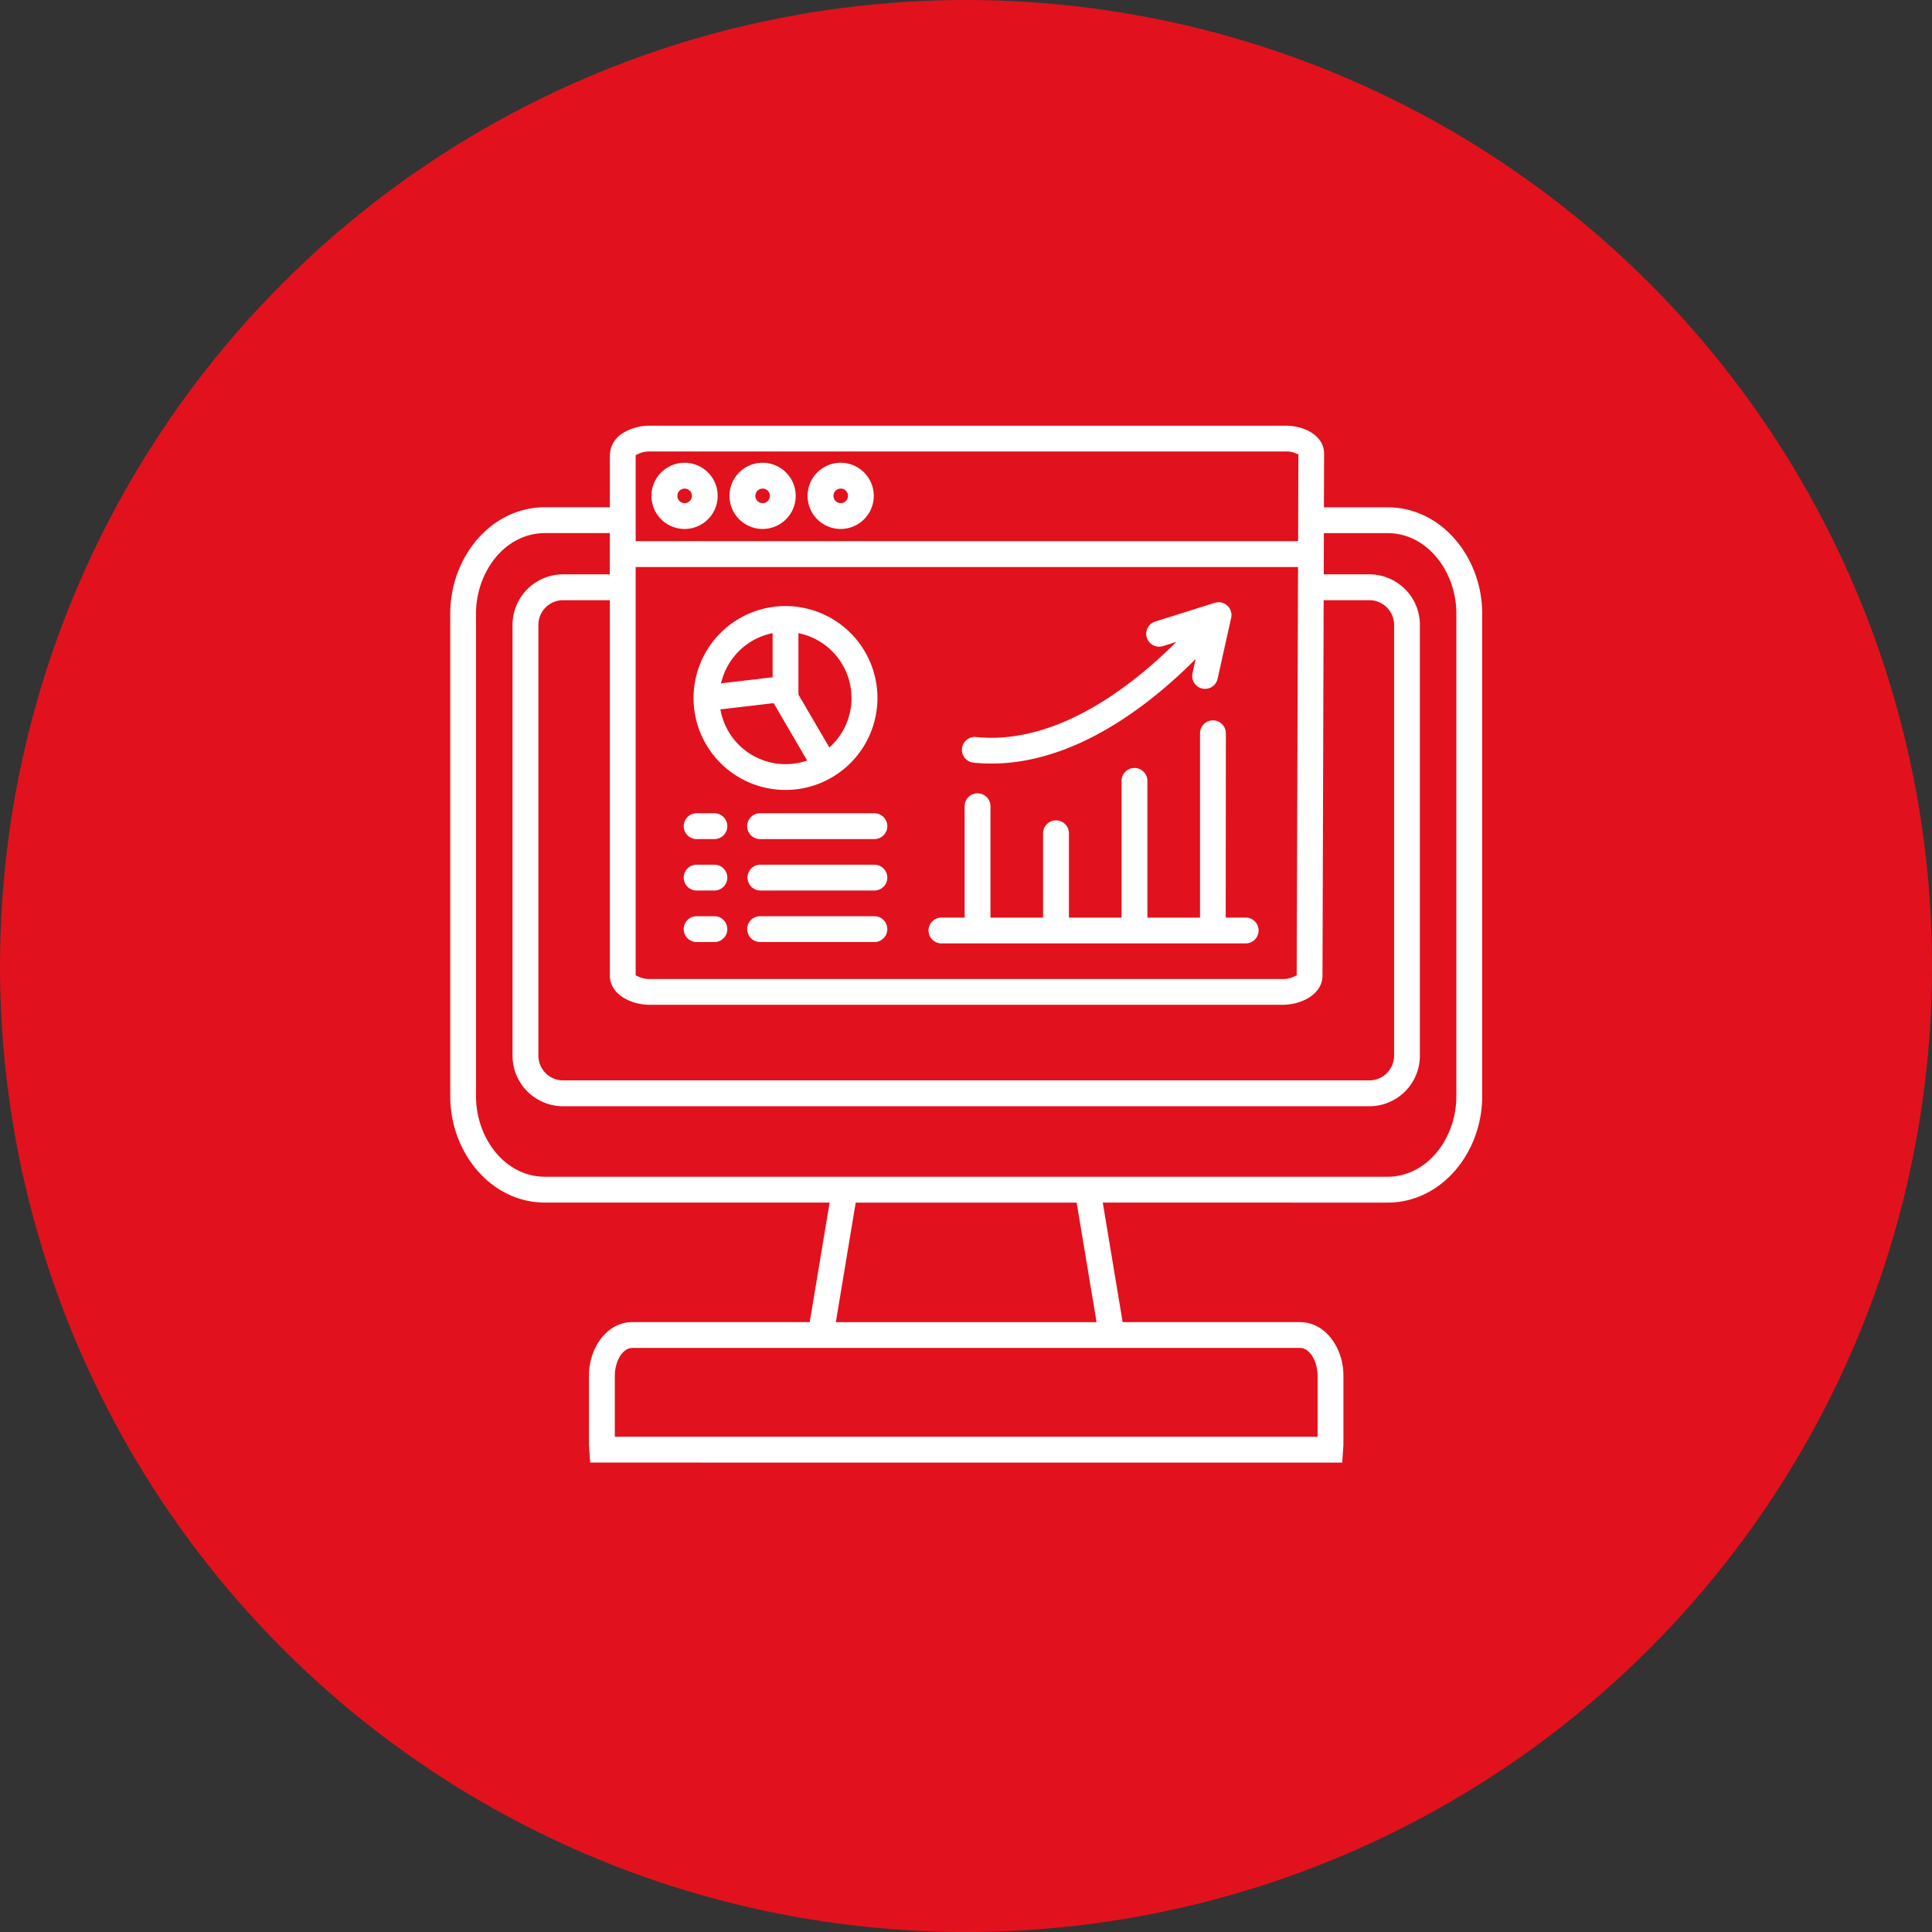
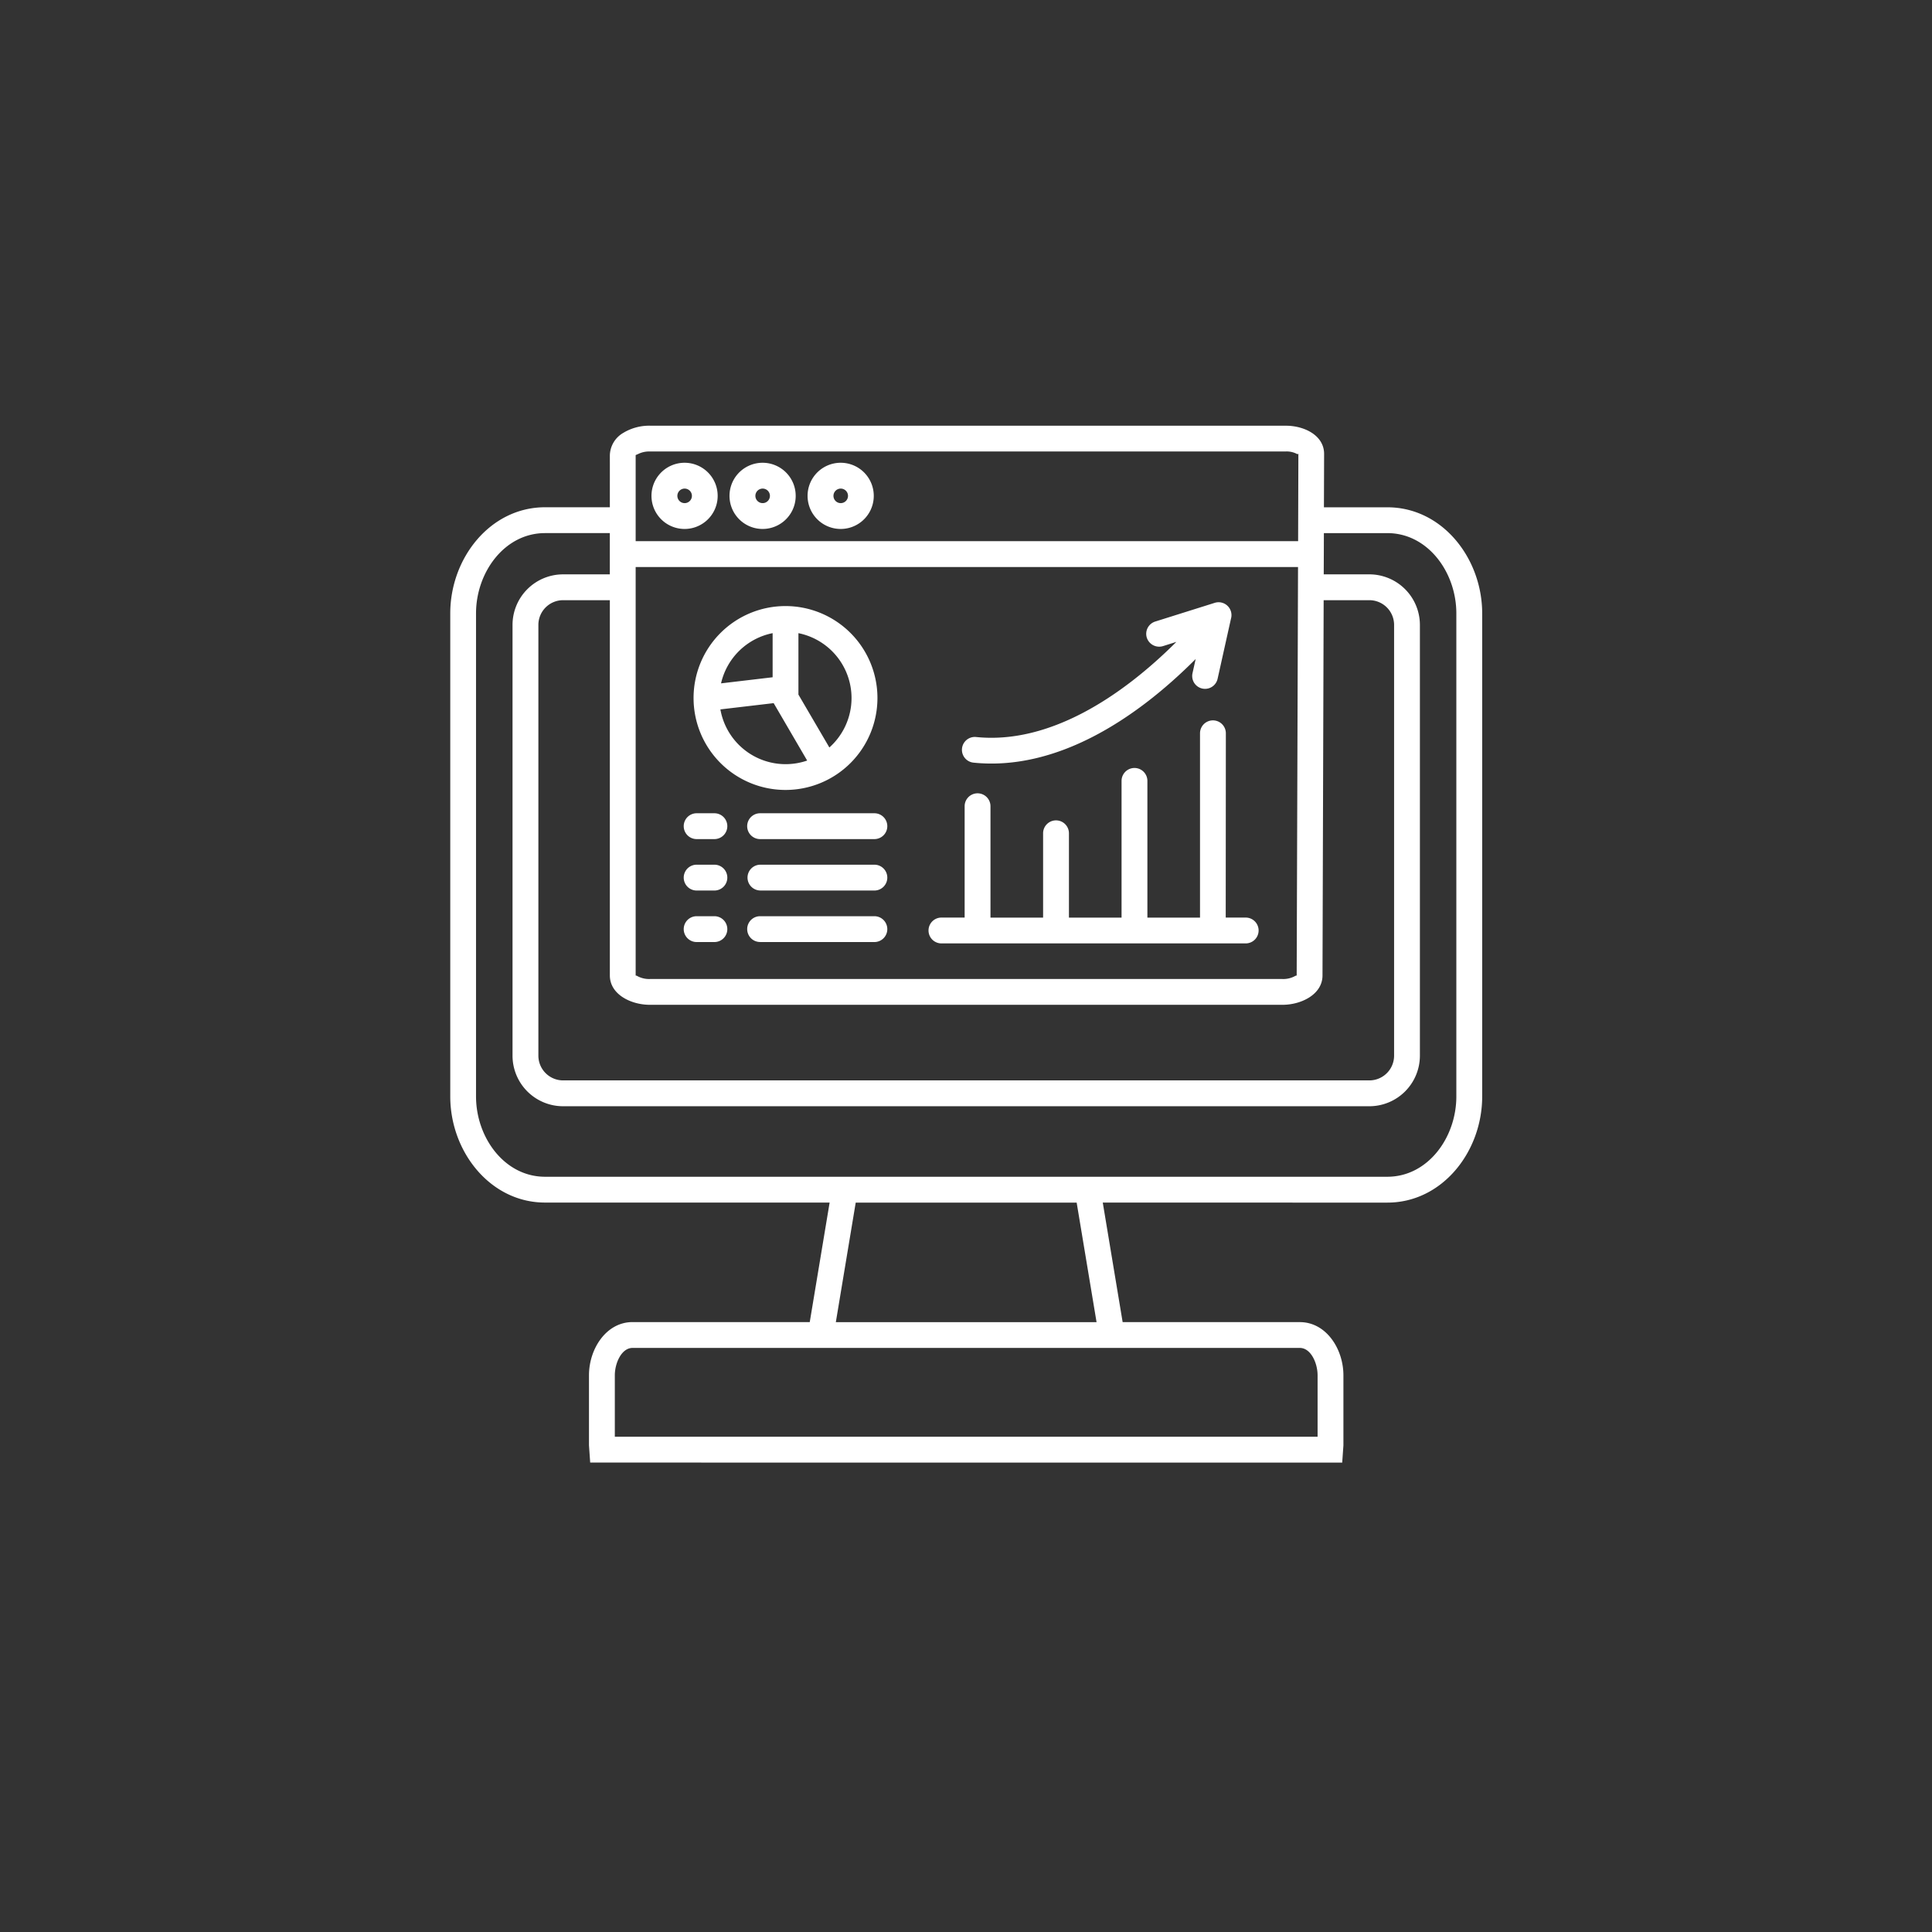
<svg xmlns="http://www.w3.org/2000/svg" width="236" height="236" viewBox="0 0 236 236">
  <rect x="0" y="0" width="236" height="236" fill="#333333" stroke="none" />
  <g id="Gruppe_77" data-name="Gruppe 77" transform="translate(-1039 -4672)">
    <g id="Gruppe_37" data-name="Gruppe 37" transform="translate(-1 2618)">
-       <circle id="Ellipse_15" data-name="Ellipse 15" cx="118" cy="118" r="118" transform="translate(1040 2054)" fill="#e1121d" />
-     </g>
+       </g>
    <g id="online_reporting" transform="translate(1089.824 4720.874)">
      <path id="Pfad_135" data-name="Pfad 135" d="M110.074,13.094h7.753c6.681,0,11.579,6.2,11.579,12.967v59c0,6.766-4.892,12.967-11.579,12.967H83.059l2.428,14.6h21.648c3.209,0,5.32,3.267,5.32,6.5v8.555l-.148,2.106-91.861-.005-.148-2.106v-8.555c0-3.235,2.111-6.5,5.32-6.5H47.266l2.428-14.6-34.762,0c-6.681,0-11.579-6.2-11.579-12.967v-59c0-6.766,4.892-12.967,11.579-12.967h7.916V6.714a3.255,3.255,0,0,1,1.731-2.76V3.948a6.147,6.147,0,0,1,3.156-.823h77.733V3.13c2.2.005,4.628,1.177,4.628,3.441h0v.005h0ZM90.415,30.051l1.636-.517C85.317,36.253,76.483,42.068,67.59,41.155a1.573,1.573,0,1,0-.322,3.13c9.985,1.029,19.643-5.14,27.137-12.656L94.02,33.36a1.57,1.57,0,0,0,3.066.681l1.631-7.331a1.574,1.574,0,0,0-1.979-1.947l-7.267,2.285a1.573,1.573,0,0,0-1.034,1.968,1.589,1.589,0,0,0,1.979,1.034ZM94.938,40.7V63.215H88.51v-16.7a1.578,1.578,0,0,0-3.156,0v16.7H78.926v-10.3a1.578,1.578,0,1,0-3.156,0v10.3H69.342V49.61a1.578,1.578,0,1,0-3.156,0v13.6H63.352a1.578,1.578,0,0,0,0,3.156h37.165a1.578,1.578,0,1,0,0-3.156H98.078L98.094,40.7a1.578,1.578,0,0,0-3.156,0ZM33.449,59.907h2.169a1.578,1.578,0,1,0,0-3.156H33.449a1.578,1.578,0,0,0,0,3.156Zm7.747,0H55.161a1.578,1.578,0,1,0,0-3.156l-13.961,0a1.576,1.576,0,0,0,0,3.151ZM33.449,66.2h2.169a1.578,1.578,0,1,0,0-3.156H33.449a1.578,1.578,0,0,0,0,3.156Zm0-12.576h2.169a1.578,1.578,0,1,0,0-3.156H33.449a1.578,1.578,0,0,0,0,3.156ZM41.2,66.2H55.161a1.578,1.578,0,1,0,0-3.156l-13.961,0a1.575,1.575,0,1,0,0,3.151Zm0-12.576H55.161a1.578,1.578,0,1,0,0-3.156H41.2a1.578,1.578,0,0,0,0,3.156Zm1.657-16.608-6.507.765a8.087,8.087,0,0,0,10.6,6.249ZM36.431,34.6l6.3-.744V28.468a8.085,8.085,0,0,0-6.3,6.127Zm9.452-6.127v7.5l3.779,6.46a8.086,8.086,0,0,0-3.779-13.964ZM44.3,25.159A11.231,11.231,0,1,0,55.535,36.391,11.231,11.231,0,0,0,44.3,25.159ZM51.05,7.654a4.043,4.043,0,1,0,3.73,2.5A4.041,4.041,0,0,0,51.05,7.654Zm.628,3.415a.888.888,0,1,0,0,1.256.888.888,0,0,0,0-1.256ZM41.513,7.654a4.043,4.043,0,1,0,3.73,2.5A4.041,4.041,0,0,0,41.513,7.654Zm.628,3.415a.888.888,0,1,0,0,1.255.888.888,0,0,0,0-1.255ZM31.982,7.654a4.043,4.043,0,1,0,3.73,2.5A4.041,4.041,0,0,0,31.982,7.654Zm.628,3.415a.888.888,0,1,0,0,1.256.888.888,0,0,0,0-1.256ZM26,17.232h80.921l.032-10.655h0V6.572h0c0-.074-.058.074-.143.021a2.731,2.731,0,0,0-1.34-.322v.005H27.734a3.036,3.036,0,0,0-1.52.354V6.624L26,6.714Zm84.061,1.409-.011,2.644h5.578a6.18,6.18,0,0,1,6.169,6.169V80.088a6.18,6.18,0,0,1-6.169,6.169h-98.5a6.18,6.18,0,0,1-6.169-6.169V27.455a6.18,6.18,0,0,1,6.169-6.169h5.716v-5.04H14.926c-4.926,0-8.426,4.77-8.426,9.81v59c0,5.044,3.5,9.814,8.426,9.814h102.9c4.929,0,8.423-4.771,8.423-9.811l0-59c0-5.04-3.494-9.811-8.423-9.811h-7.758Zm-3.151,1.747H26V70.277c0,.032.079,0,.206.079a2.987,2.987,0,0,0,1.525.359h77.284a2.973,2.973,0,0,0,1.525-.359c.127-.079.206-.047.206-.079h0Zm3.13,4.053-.14,45.836h0c0,2.327-2.6,3.589-4.887,3.589H27.734c-2.3,0-4.887-1.261-4.887-3.589V24.441H17.131a3.023,3.023,0,0,0-3.014,3.014V80.088A3.023,3.023,0,0,0,17.131,83.1h98.5a3.023,3.023,0,0,0,3.014-3.014V27.455a3.023,3.023,0,0,0-3.014-3.014Zm-2.9,91.338H25.618c-1.34,0-2.164,1.847-2.164,3.351v7.5H109.3v-7.5c0-1.509-.829-3.351-2.169-3.351ZM79.87,98.03H52.88l-2.428,14.6H82.3Z" transform="translate(0.824)" fill="#fff" fill-rule="evenodd" />
    </g>
  </g>
</svg>